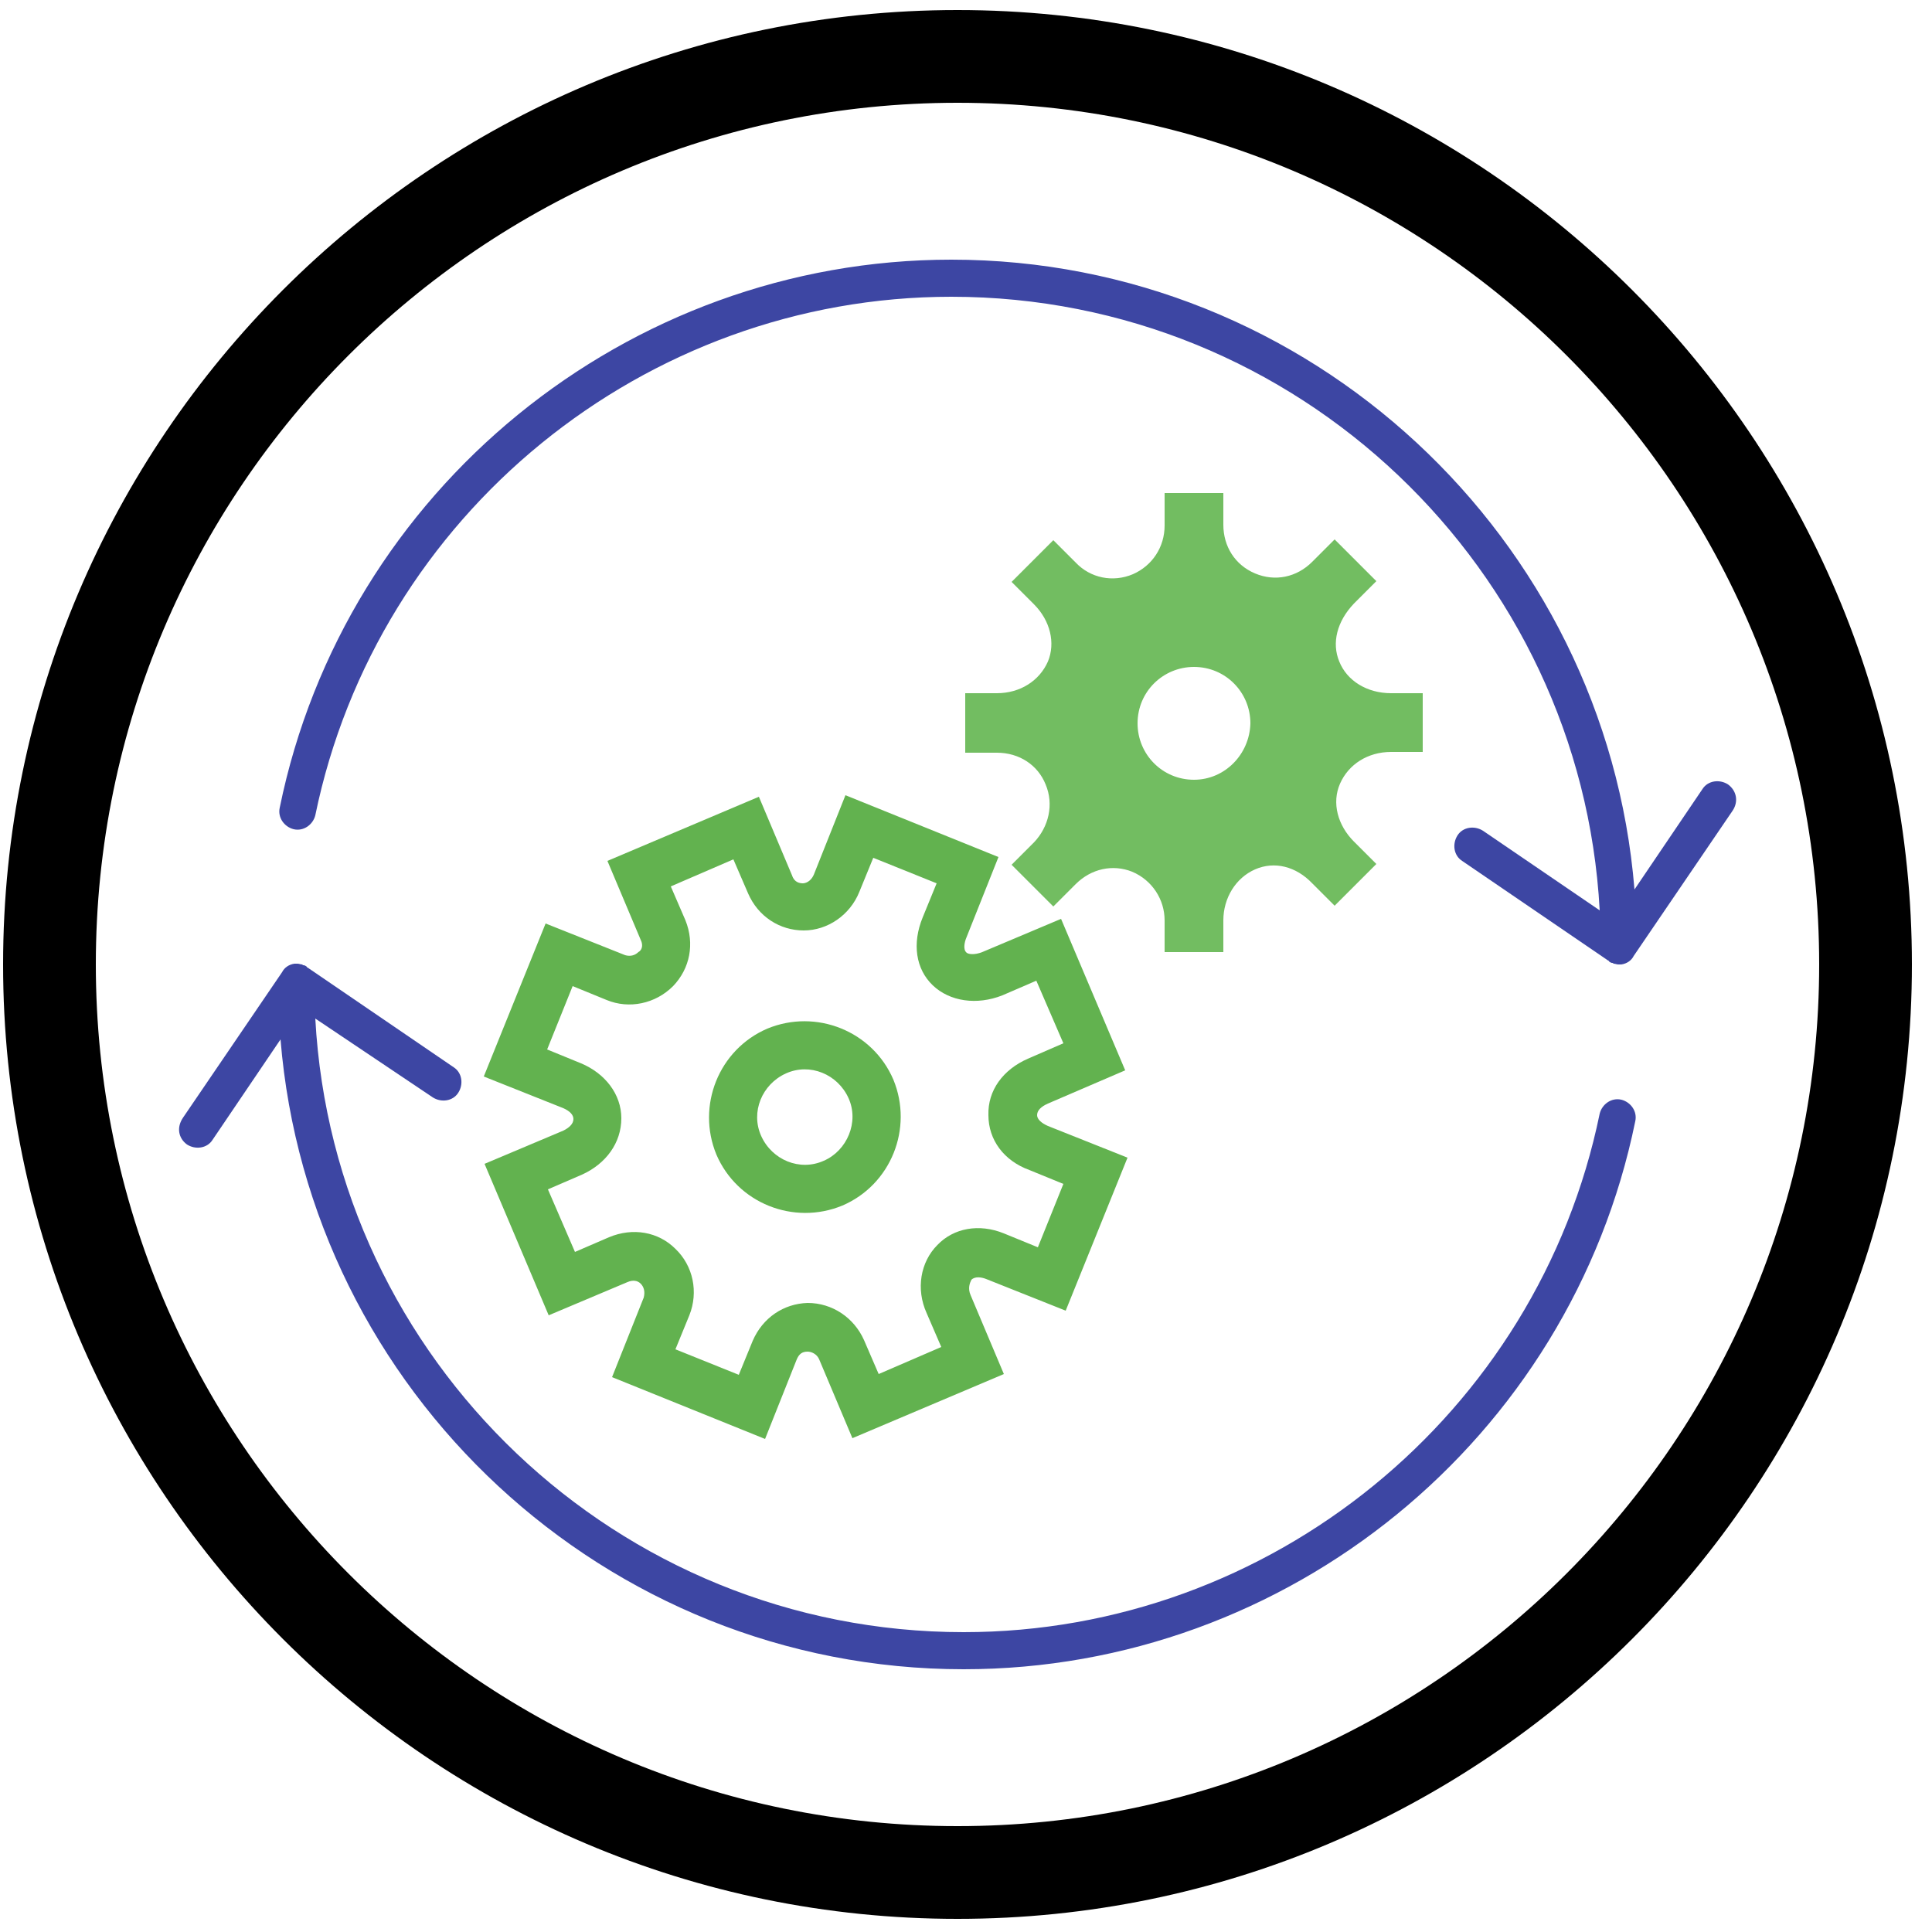
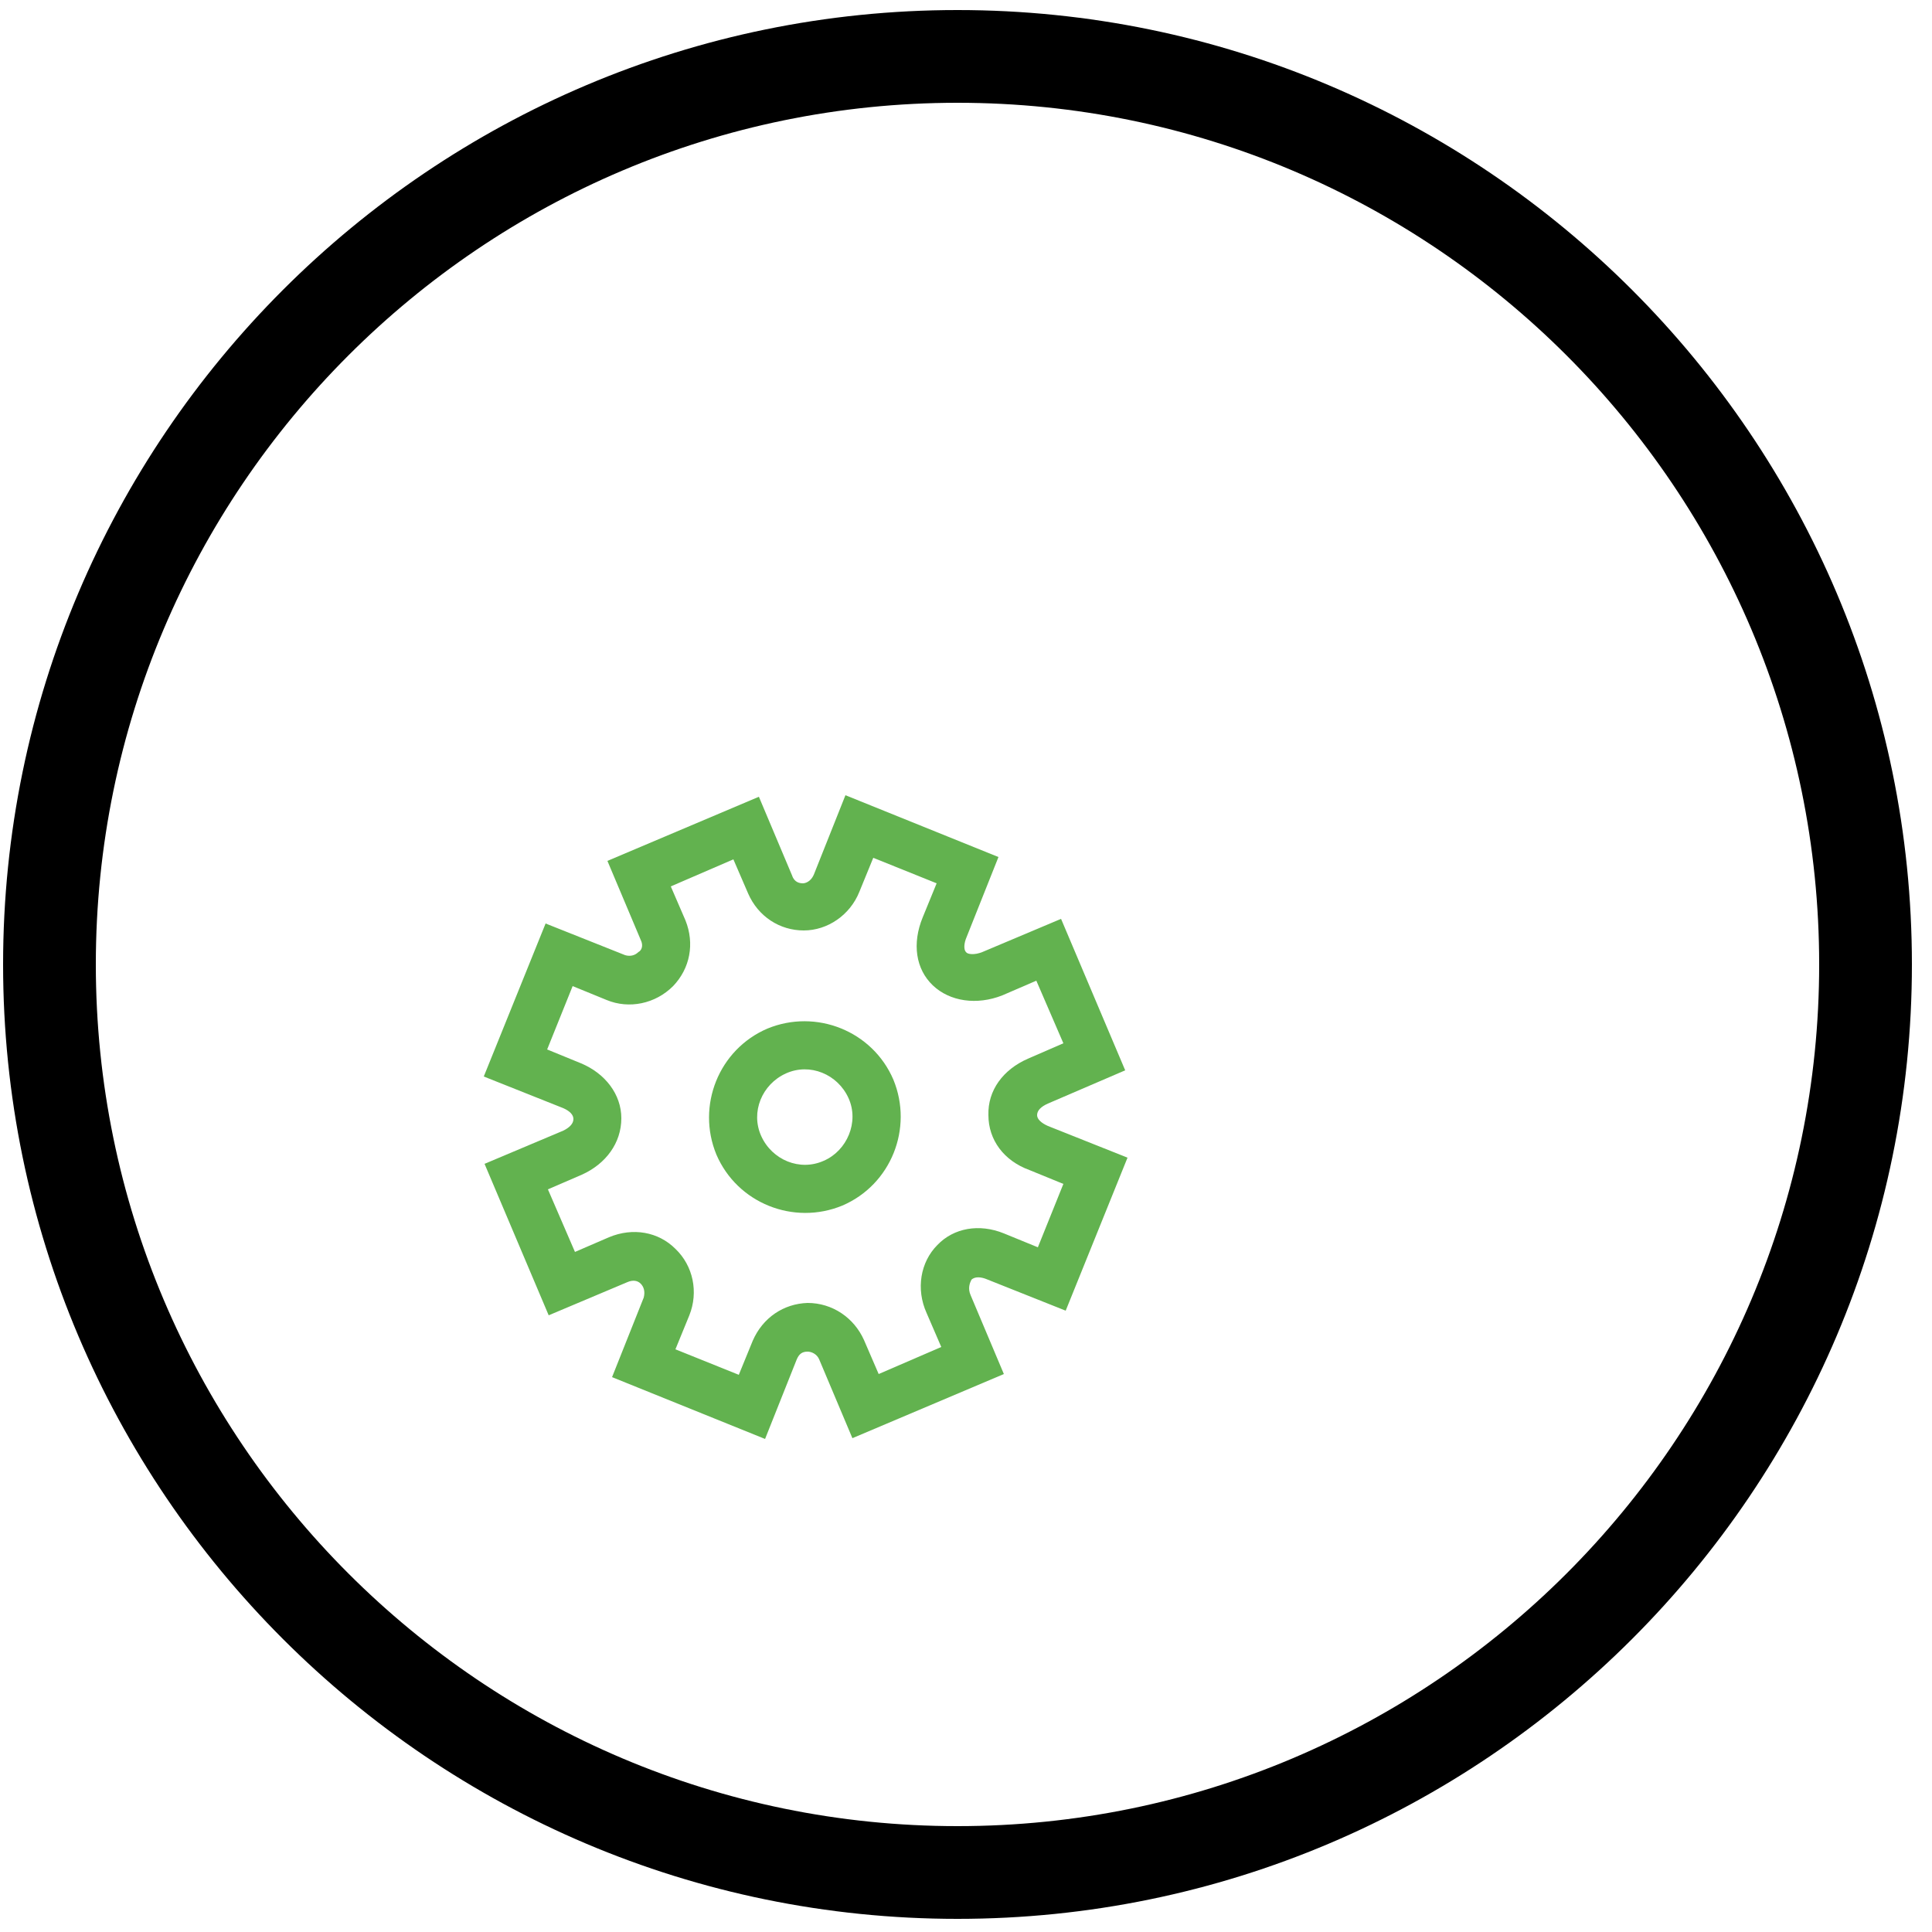
<svg xmlns="http://www.w3.org/2000/svg" version="1.1" id="Calque_1" x="0" y="0" viewBox="0 0 250 250" style="enable-background:new 0 0 250 250" xml:space="preserve">
  <style>.st0{fill:#62b24f}.st2{fill:#3d46a3}</style>
  <path d="M123.9 248.3C55.8 248.3.4 192.9.4 124.8S55.8 1.3 123.9 1.3s123.5 55.4 123.5 123.5S192 248.3 123.9 248.3zm0-235c-61.5 0-111.5 50-111.5 111.5s50 111.5 111.5 111.5 111.5-50 111.5-111.5-50-111.5-111.5-111.5z" />
  <path class="st0" d="m145.6 138.5-8.3-19.6-10.2 4.3c-1 .4-1.9.3-2.1 0-.3-.3-.3-1.1.1-2l4.1-10.3-19.8-8-4.1 10.3c-.4.9-1.1 1.1-1.4 1.1-.4 0-1.1-.1-1.4-1l-4.3-10.2-19.6 8.3 4.3 10.2c.4.8.1 1.4-.3 1.6-.4.4-1 .6-1.7.4l-10.3-4.1-8 19.8 10.3 4.1c.9.4 1.3.9 1.3 1.4 0 .6-.5 1.1-1.3 1.5l-10.2 4.3 8.3 19.6 10.2-4.3c.7-.3 1.3-.2 1.7.2.4.4.6 1 .4 1.8l-4.1 10.3 19.8 8 4.1-10.3c.3-.7.7-1 1.4-1 .5 0 1.2.3 1.5 1l4.3 10.2 19.6-8.3-4.3-10.2c-.4-.9-.1-1.6.1-2 .5-.5 1.4-.3 1.9-.1l10.3 4.1 8-19.8-10.3-4.1c-.9-.4-1.4-.9-1.4-1.4 0-.6.5-1.1 1.4-1.5l10-4.3zm-12.4 12.9 4.4 1.8-3.3 8.2-4.4-1.8c-3.2-1.3-6.5-.7-8.6 1.5-2.2 2.2-2.8 5.7-1.4 8.8l1.9 4.4-8.1 3.5-1.9-4.4c-1.3-2.9-4.1-4.8-7.3-4.8-3.1.1-5.8 1.9-7.1 4.9l-1.8 4.4-8.2-3.3 1.8-4.4c1.2-3 .5-6.4-1.8-8.6-2.2-2.2-5.5-2.8-8.6-1.5l-4.4 1.9-3.5-8.1 4.4-1.9c3.1-1.4 5.1-4.1 5.1-7.3 0-3.1-2.1-5.8-5.2-7.1l-4.4-1.8 3.3-8.2 4.4 1.8c2.9 1.2 6.3.5 8.6-1.8 2.2-2.3 2.8-5.5 1.6-8.5l-1.9-4.4 8.1-3.5 1.9 4.4c1.3 3 4.1 4.8 7.2 4.8 3.1 0 6-2 7.2-5l1.8-4.4 8.2 3.3-1.8 4.4c-1.4 3.4-.9 6.7 1.3 8.8 2.2 2.1 5.7 2.6 9 1.3l4.4-1.9 3.5 8.1-4.6 2c-3.2 1.4-5.2 4.1-5.1 7.3 0 3.2 2 5.9 5.3 7.1z" />
  <path class="st0" d="M99.3 133.1c-6.3 2.7-9.2 10-6.6 16.3 2.7 6.3 10 9.2 16.3 6.6 6.3-2.7 9.2-10 6.6-16.3-2.7-6.3-10-9.2-16.3-6.6zm7.3 17.1c-3.1 1.4-6.7-.1-8.1-3.2-1.4-3.1.1-6.7 3.2-8.1 3.1-1.4 6.7.1 8.1 3.2s-.2 6.8-3.2 8.1z" />
-   <path d="M180 89.7c-3.1 0-5.7-1.6-6.7-4.1-1-2.4-.3-5.2 1.9-7.5l2.9-2.9-5.4-5.4-2.9 2.9c-2 2-4.8 2.6-7.4 1.5-2.6-1.1-4.1-3.5-4.1-6.3v-4.1h-7.6V68c0 2.8-1.6 5.2-4.1 6.3-2.6 1.1-5.5.5-7.4-1.5l-2.9-2.9-5.4 5.4 2.9 2.9c2.1 2.1 2.8 5 1.8 7.4-1.1 2.5-3.6 4.1-6.6 4.1h-4.1v7.7h4.1c2.9 0 5.3 1.6 6.3 4.1 1.1 2.6.4 5.5-1.5 7.5l-2.9 2.9 5.4 5.4 2.9-2.9c2-2 4.8-2.6 7.3-1.6 2.6 1.1 4.2 3.6 4.2 6.3v4.1h7.6v-4.1c0-2.9 1.6-5.5 4.1-6.6 2.5-1.1 5.3-.4 7.4 1.8l2.9 2.9 5.4-5.4-2.9-2.9c-2.1-2.1-2.9-5-1.8-7.5 1.1-2.5 3.6-4.1 6.6-4.1h4.1v-7.6H180zm-25.5 11.2c-4.1 0-7.3-3.3-7.3-7.3 0-4.1 3.3-7.3 7.3-7.3 4.1 0 7.3 3.3 7.3 7.3-.1 4-3.3 7.3-7.3 7.3z" style="fill:#72bd61" />
-   <path class="st2" d="M223.6 101.5c-1.1-.7-2.6-.5-3.3.6l-8.8 13c-3.7-45.5-42-81.5-88.4-81.5-42 0-78.5 29.8-86.9 70.9-.3 1.3.6 2.5 1.8 2.8 1.3.3 2.5-.6 2.8-1.8 8-38.9 42.6-67.1 82.3-67.1 44.8 0 81.5 35.2 83.9 79.4l-15.1-10.3c-1.1-.7-2.6-.5-3.3.6-.7 1.1-.5 2.6.6 3.3l18.9 12.9s.1 0 .1.1c.1.1.3.2.4.2.1 0 .1 0 .2.1.2 0 .4.1.6.1h.4c.7-.1 1.3-.5 1.6-1.1l12.8-18.8c.8-1.2.5-2.6-.6-3.4zM24.2 148.1c1.1.7 2.6.5 3.3-.6l8.8-13C40 180 78.3 216 124.7 216c42 0 78.5-29.8 86.9-70.9.3-1.3-.6-2.5-1.8-2.8-1.3-.3-2.5.6-2.8 1.8-8 38.9-42.6 67.1-82.3 67.1-44.8 0-81.5-35.2-83.9-79.4L56 142c1.1.7 2.6.5 3.3-.6.7-1.1.5-2.6-.6-3.3l-18.9-12.9s-.1 0-.1-.1c-.1-.1-.3-.2-.4-.2-.1 0-.1 0-.2-.1-.2 0-.4-.1-.6-.1h-.4c-.7.1-1.3.5-1.6 1.1l-12.8 18.8c-.9 1.3-.6 2.7.5 3.5z" />
</svg>